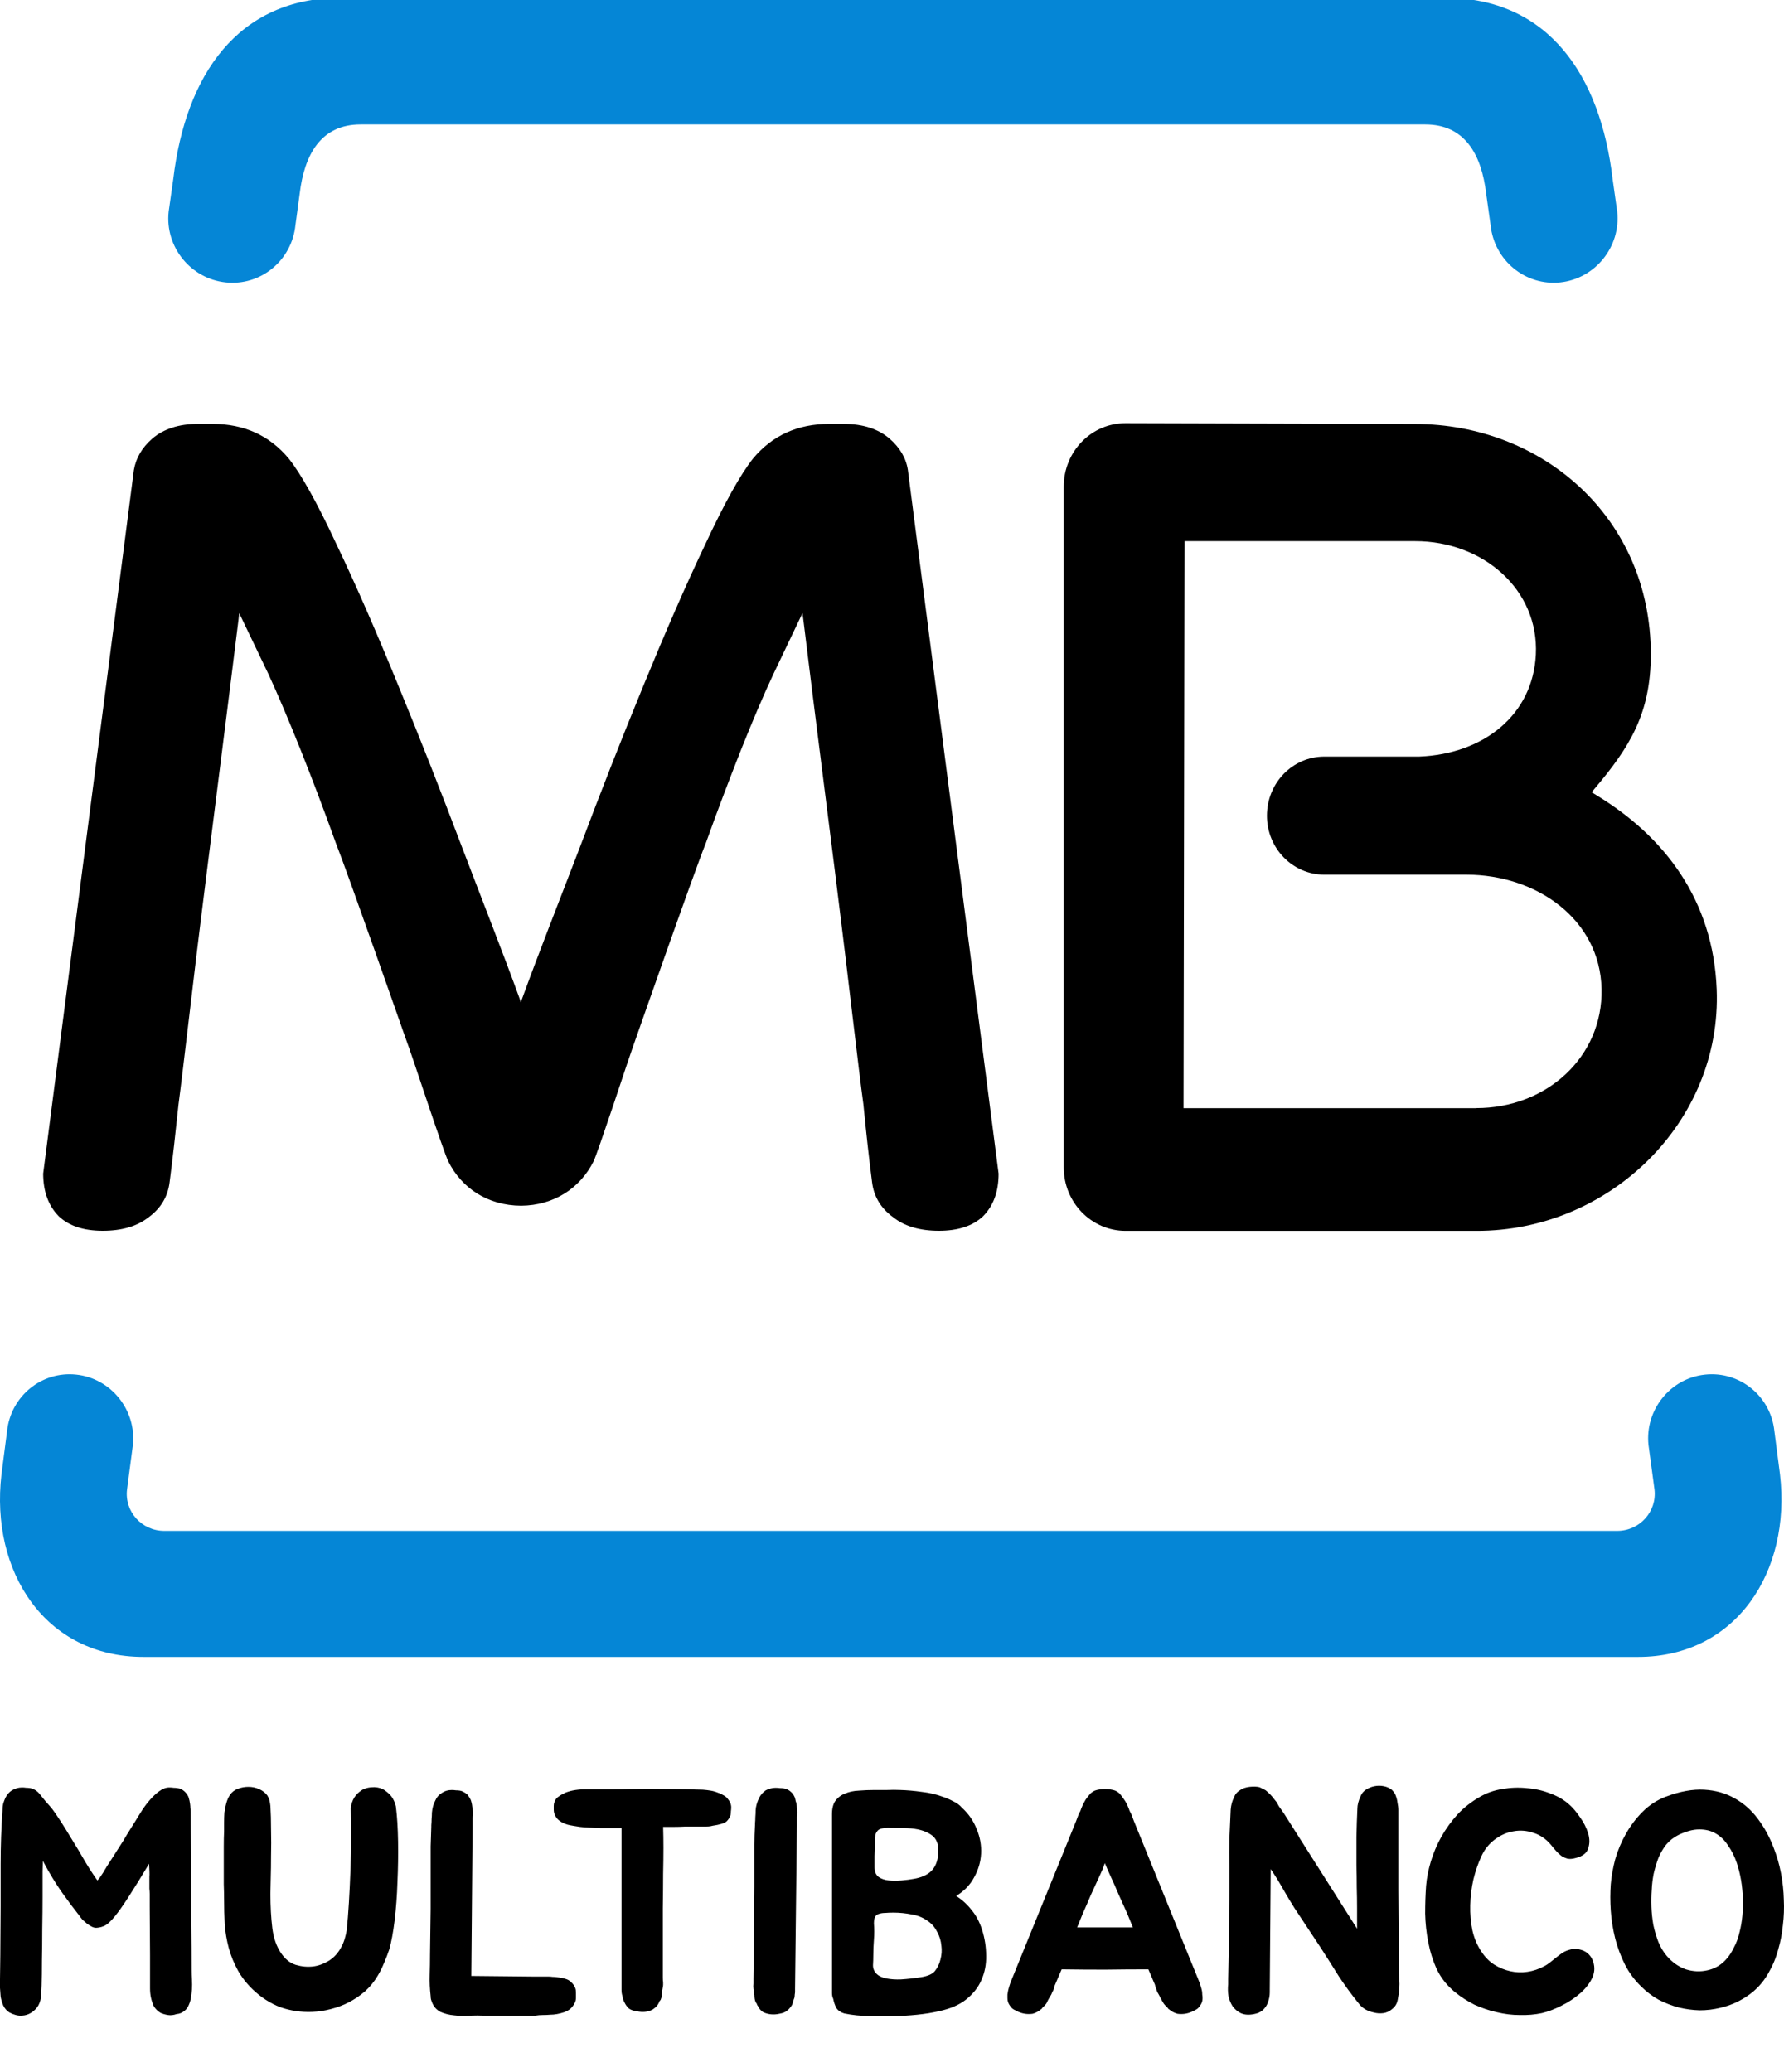
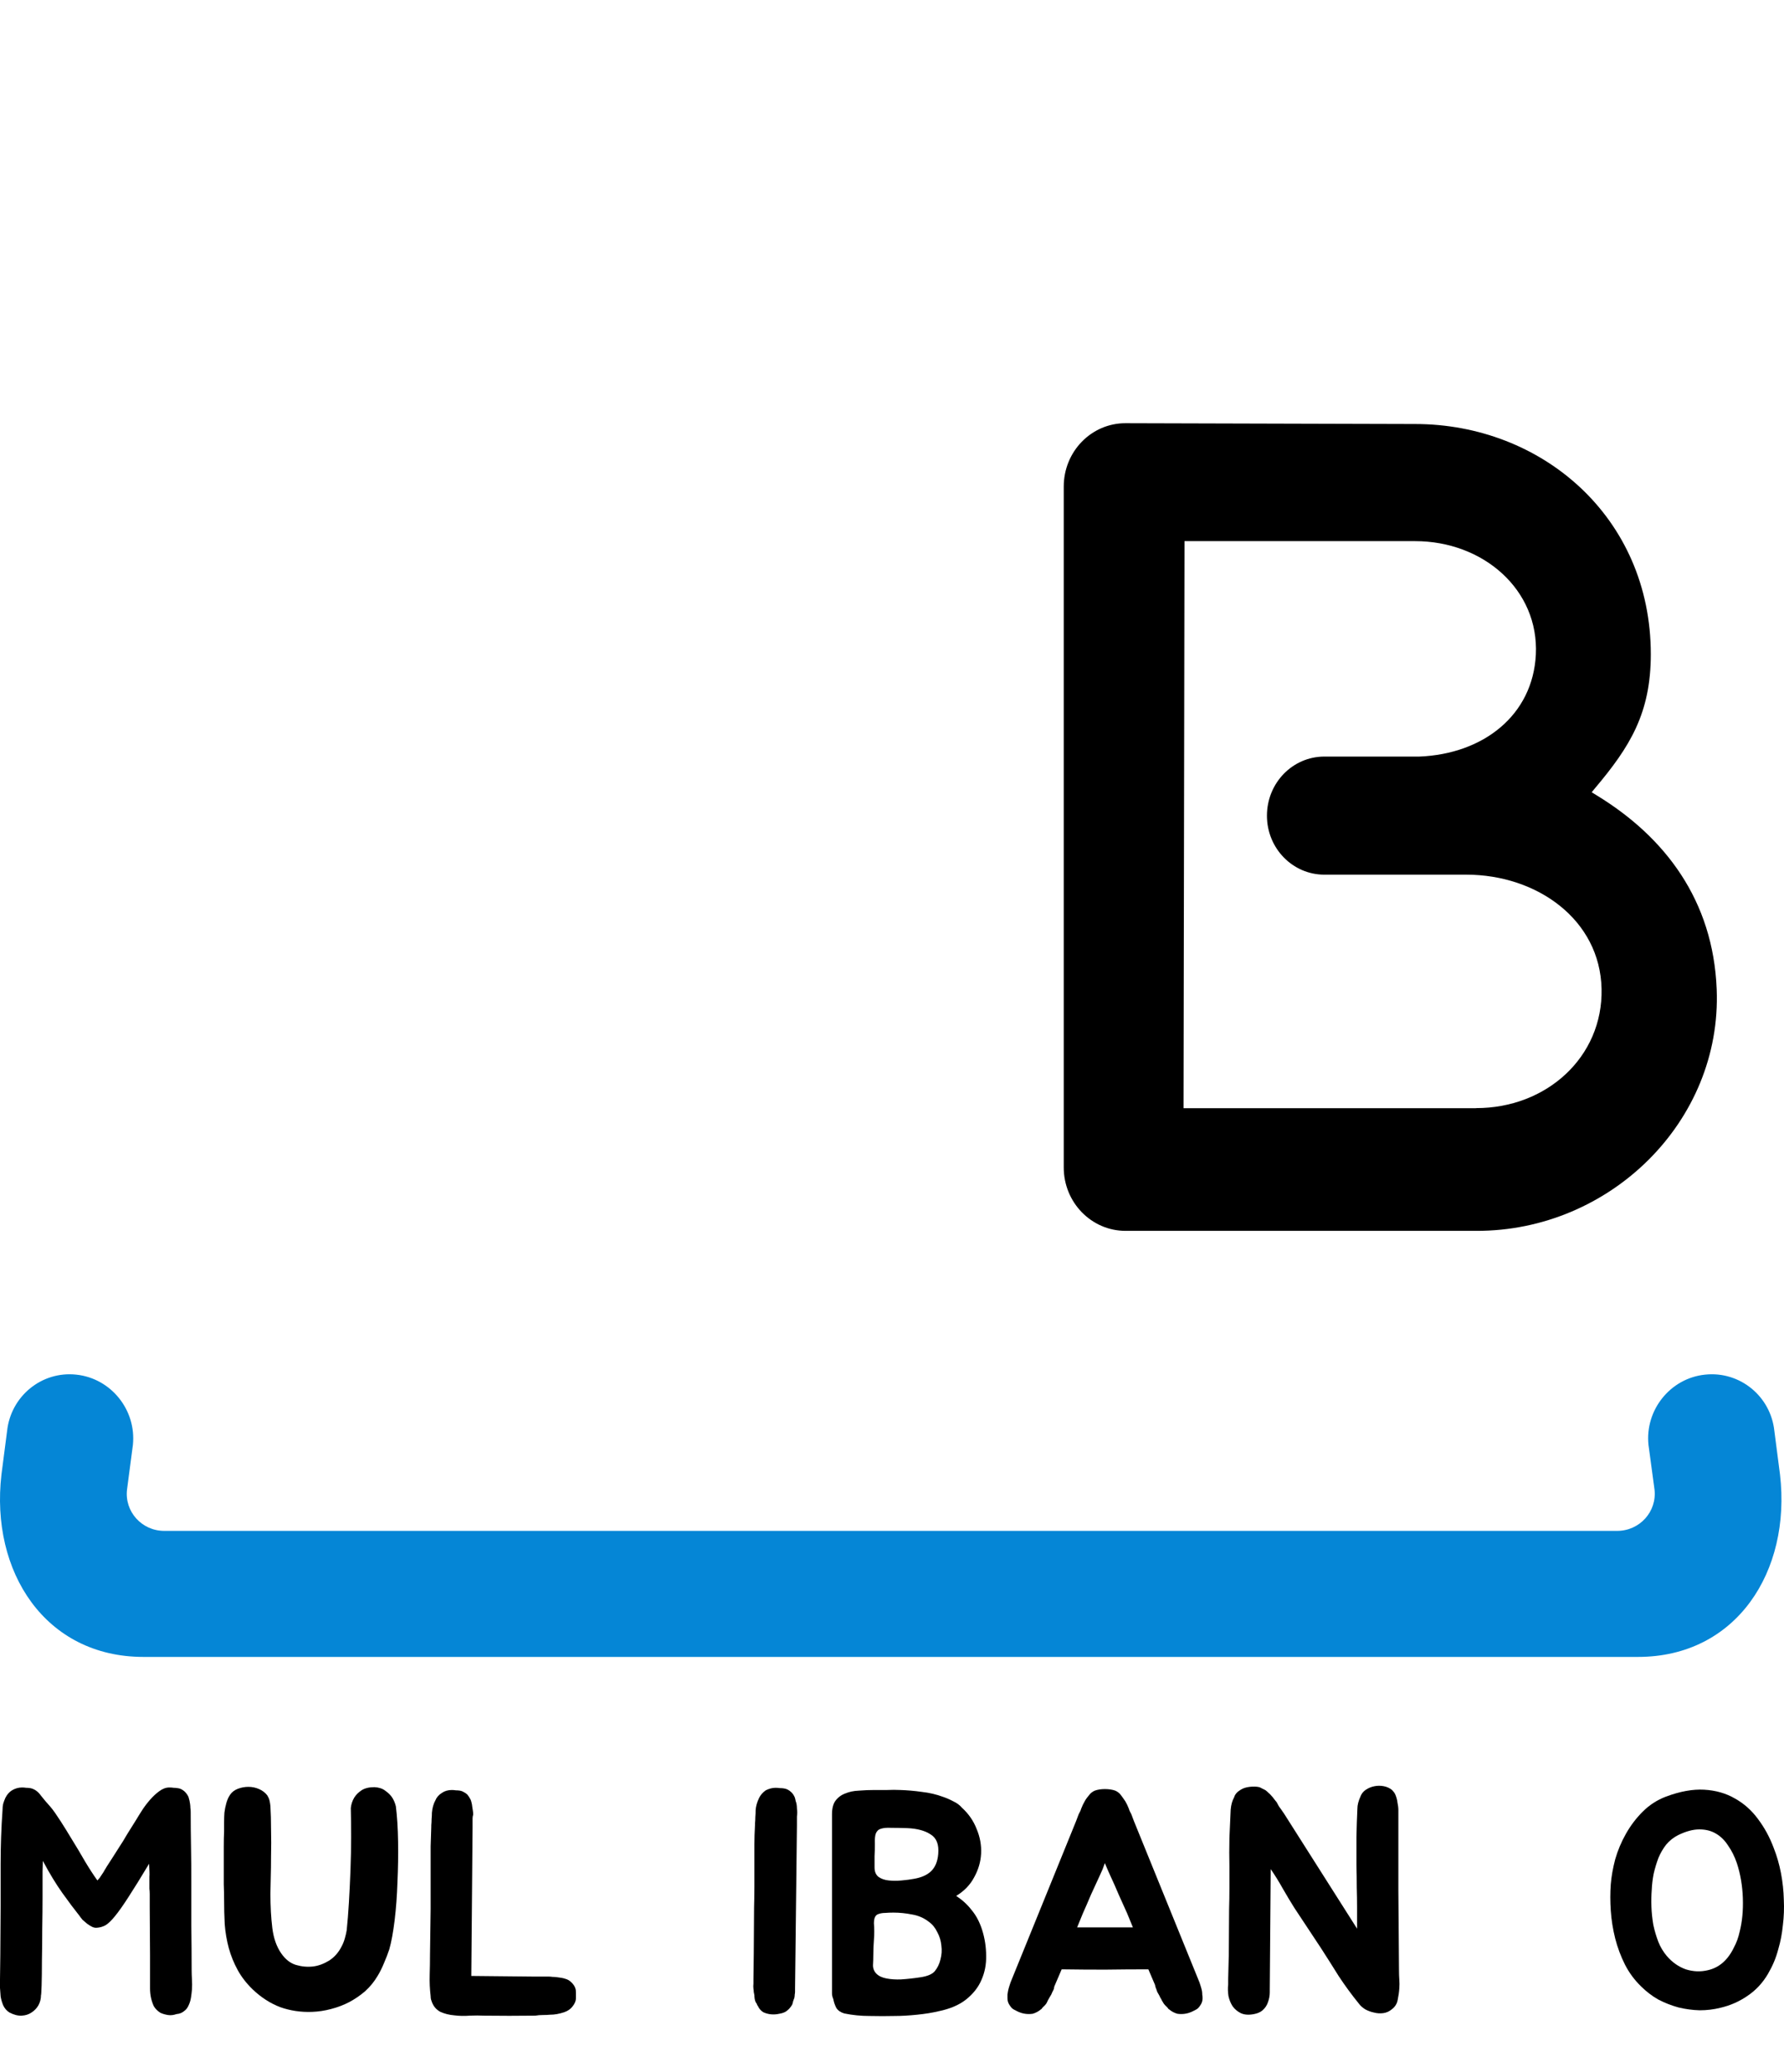
<svg xmlns="http://www.w3.org/2000/svg" width="235" height="273" viewBox="0 0 235 273" fill="none">
  <g clip-path="url(#clip0_29338_227)">
    <path d="M17.507 190.353L16.734 196.237C16.385 199.137 18.671 201.687 21.634 201.687H213.021C215.995 201.687 218.281 199.136 217.942 196.237L217.148 190.353C216.672 185.77 220.016 181.58 224.588 181.103C229.192 180.606 233.256 183.96 233.732 188.532L234.473 194.257C235.965 207.052 228.705 218.291 215.772 218.291H18.893C5.96 218.291 -1.3 207.062 0.192 194.257L0.933 188.532C1.42 183.96 5.473 180.605 10.056 181.103C14.639 181.59 17.973 185.771 17.507 190.353Z" fill="#0586D6" />
    <path d="M194.426 145.988C203.739 146.009 211.158 139.225 210.968 130.293C210.778 121.149 202.459 115.244 193.178 115.233H174.446C170.297 115.233 166.89 111.783 166.89 107.465C166.89 103.136 170.287 99.676 174.446 99.676H186.966C195.401 99.337 201.909 94.226 202.312 86.246C202.735 77.705 195.391 71.292 186.405 71.292H156.03L155.903 145.999H194.426V145.988ZM217.455 86.193C217.455 93.982 214.693 98.395 210.121 103.825L209.666 104.375L210.301 104.767C219.35 110.281 225.668 118.62 226.133 130.325C226.831 147.766 212.057 162.191 194.51 162.159H148.261C143.763 162.159 140.123 158.413 140.123 153.809V64.106C140.123 59.481 143.764 55.756 148.24 55.756L186.424 55.862C203.073 55.872 217.455 68.107 217.455 86.193Z" fill="black" />
-     <path d="M68.391 131.405L68.603 132.04L68.836 131.405C70.984 125.5 73.567 118.959 76.308 111.826C79.134 104.323 81.949 97.147 84.764 90.31C87.611 83.367 90.299 77.176 92.871 71.779C95.432 66.265 97.559 62.476 99.2 60.402C101.729 57.375 105.074 55.851 109.233 55.851H111.149C113.7 55.851 115.689 56.518 117.181 57.788C118.546 58.984 119.361 60.36 119.594 61.937L131.542 154.625C131.542 157.017 130.854 158.858 129.499 160.234C128.144 161.515 126.208 162.15 123.678 162.15C121.148 162.15 119.138 161.547 117.667 160.372C116.037 159.197 115.106 157.652 114.873 155.737C114.471 152.657 114.1 149.228 113.73 145.471C113.201 141.725 111.338 125.553 110.809 121.479C110.322 117.277 106.957 91.095 105.814 81.58L105.708 80.776L101.877 88.809C100.575 91.571 99.168 94.894 97.623 98.757C96.099 102.62 94.533 106.705 92.998 111.012C91.326 115.192 83.928 136.338 83.928 136.338C83.24 138.254 81.938 142.116 80.764 145.672C79.568 149.207 78.478 152.403 78.182 153.017C76.425 156.509 72.996 158.817 68.636 158.848C64.223 158.827 60.794 156.509 59.058 153.017C58.741 152.403 57.65 149.196 56.455 145.672C55.259 142.116 53.989 138.253 53.269 136.338C53.269 136.338 45.871 115.193 44.22 111.012C42.675 106.705 41.13 102.63 39.585 98.757C38.04 94.894 36.632 91.571 35.362 88.809L31.51 80.776L31.425 81.58C30.261 91.094 26.927 117.277 26.419 121.479C25.89 125.554 24.027 141.725 23.519 145.471C23.127 149.228 22.746 152.657 22.344 155.737C22.111 157.653 21.18 159.198 19.571 160.372C18.079 161.547 16.079 162.15 13.539 162.15C11.01 162.15 9.094 161.515 7.739 160.234C6.384 158.858 5.696 156.996 5.686 154.625L17.634 61.937C17.899 60.36 18.692 58.984 20.058 57.788C21.54 56.518 23.561 55.851 26.069 55.851H28.006C32.176 55.851 35.509 57.386 38.028 60.402C39.679 62.476 41.785 66.255 44.357 71.779C46.939 77.176 49.627 83.368 52.464 90.31C55.279 97.147 58.105 104.322 60.941 111.826C63.66 118.959 66.243 125.499 68.391 131.405Z" fill="black" />
-     <path d="M44.939 -0.293H190.31C204.005 -0.293 210.82 9.994 212.418 23.551L213.032 27.89C213.519 32.547 210.1 36.716 205.529 37.203C200.946 37.69 196.83 34.324 196.353 29.668L195.771 25.519C195.157 20.365 192.977 16.396 187.738 16.396H47.51C42.271 16.396 40.091 20.365 39.477 25.519L38.916 29.668C38.44 34.325 34.333 37.701 29.719 37.203C25.136 36.716 21.718 32.546 22.216 27.89L22.83 23.551C24.449 9.984 31.254 -0.293 44.939 -0.293Z" fill="#0586D6" />
    <path d="M25.285 262.107C25.258 262.439 25.216 262.785 25.161 263.145C25.106 263.505 25.009 263.837 24.87 264.142C24.732 264.474 24.552 264.723 24.331 264.889C24.026 265.166 23.666 265.318 23.251 265.346C22.863 265.484 22.49 265.526 22.13 265.47C21.77 265.415 21.438 265.318 21.134 265.18C20.746 264.93 20.455 264.64 20.262 264.308C20.096 263.948 19.971 263.574 19.888 263.187C19.805 262.799 19.763 262.398 19.763 261.983C19.763 261.567 19.763 261.18 19.763 260.82V257.581L19.722 251.229C19.722 250.786 19.722 250.44 19.722 250.191C19.722 249.942 19.722 249.72 19.722 249.527C19.722 249.305 19.708 249.07 19.68 248.821C19.68 248.544 19.68 248.157 19.68 247.658C19.68 247.575 19.68 247.437 19.68 247.243C19.708 247.022 19.694 246.454 19.639 245.541C18.559 247.34 17.66 248.793 16.94 249.9C16.248 250.98 15.653 251.824 15.155 252.433C14.684 253.014 14.269 253.416 13.909 253.637C13.549 253.831 13.176 253.942 12.788 253.969C12.567 253.997 12.345 253.955 12.124 253.845C11.902 253.734 11.681 253.596 11.459 253.429C11.266 253.263 11.072 253.097 10.878 252.931C10.712 252.738 10.574 252.558 10.463 252.392C9.799 251.561 9.051 250.565 8.221 249.402C7.391 248.24 6.532 246.828 5.647 245.167C5.647 245.195 5.633 245.651 5.605 246.537C5.605 247.423 5.605 248.53 5.605 249.859C5.605 251.16 5.591 252.571 5.564 254.094C5.564 255.589 5.55 256.986 5.522 258.287C5.522 259.588 5.508 260.682 5.481 261.567C5.453 262.425 5.425 262.854 5.398 262.854C5.398 263.325 5.287 263.768 5.065 264.183C4.844 264.571 4.539 264.889 4.152 265.138C3.792 265.387 3.363 265.526 2.865 265.553C2.367 265.581 1.827 265.443 1.246 265.138C0.886 264.917 0.609 264.598 0.415 264.183C0.249 263.768 0.138 263.38 0.083 263.021C0.055 262.633 0.028 262.259 0 261.9C0 261.54 0 261.166 0 260.778L0.042 257.54L0.083 251.146V245.582C0.083 243.174 0.166 240.808 0.332 238.482C0.332 238.178 0.36 237.901 0.415 237.652C0.498 237.375 0.595 237.112 0.706 236.863C0.927 236.42 1.218 236.088 1.578 235.867C1.993 235.618 2.436 235.493 2.906 235.493C3.1 235.493 3.28 235.507 3.446 235.535C3.64 235.535 3.82 235.548 3.986 235.576C4.539 235.687 5.01 236.019 5.398 236.573C5.813 237.098 6.2 237.555 6.56 237.943C6.782 238.192 7.017 238.496 7.266 238.856C7.515 239.216 7.764 239.59 8.013 239.977C8.262 240.365 8.498 240.738 8.719 241.098C8.941 241.458 9.134 241.776 9.3 242.053C10.02 243.216 10.657 244.281 11.21 245.25C11.792 246.219 12.331 247.049 12.83 247.741C12.913 247.658 13.009 247.548 13.12 247.409C13.231 247.243 13.342 247.077 13.452 246.911C13.591 246.717 13.701 246.537 13.784 246.371C13.895 246.205 13.978 246.067 14.034 245.956C14.31 245.513 14.587 245.084 14.864 244.669C15.141 244.226 15.431 243.769 15.736 243.299C16.068 242.8 16.4 242.261 16.732 241.679C17.092 241.098 17.508 240.434 17.978 239.686C18.172 239.354 18.421 238.953 18.725 238.482C19.03 238.012 19.376 237.555 19.763 237.112C20.151 236.669 20.552 236.296 20.967 235.991C21.41 235.659 21.853 235.493 22.296 235.493C22.517 235.493 22.711 235.507 22.877 235.535C23.043 235.535 23.209 235.548 23.376 235.576C23.708 235.604 24.026 235.756 24.331 236.033C24.552 236.254 24.718 236.489 24.829 236.739C24.939 237.098 25.009 237.403 25.036 237.652C25.064 237.846 25.078 238.026 25.078 238.192C25.106 238.358 25.119 238.524 25.119 238.69C25.119 240.24 25.133 241.776 25.161 243.299C25.189 244.821 25.202 246.357 25.202 247.907C25.202 249.79 25.202 251.727 25.202 253.72C25.23 255.713 25.244 257.651 25.244 259.533C25.244 259.92 25.258 260.336 25.285 260.778C25.313 261.221 25.313 261.664 25.285 262.107Z" fill="black" />
    <path d="M52.147 237.984C52.313 239.313 52.41 240.863 52.438 242.634C52.465 244.378 52.438 246.15 52.355 247.949C52.299 249.72 52.175 251.409 51.981 253.014C51.787 254.592 51.552 255.865 51.275 256.834C51.081 257.415 50.846 258.024 50.569 258.661C50.32 259.27 50.043 259.824 49.739 260.322C49.296 261.069 48.756 261.733 48.12 262.315C47.483 262.868 46.777 263.353 46.002 263.768C45.255 264.155 44.452 264.46 43.594 264.681C42.764 264.903 41.933 265.027 41.103 265.055C39.636 265.11 38.238 264.903 36.909 264.432C35.608 263.934 34.404 263.159 33.297 262.107C32.467 261.304 31.802 260.446 31.304 259.533C30.806 258.619 30.418 257.665 30.142 256.668C29.865 255.644 29.685 254.592 29.602 253.513C29.547 252.433 29.519 251.326 29.519 250.191C29.519 249.665 29.505 249.015 29.477 248.24C29.477 247.437 29.477 246.62 29.477 245.79C29.477 244.932 29.477 244.101 29.477 243.299C29.477 242.496 29.491 241.818 29.519 241.264C29.519 240.904 29.519 240.517 29.519 240.102C29.519 239.659 29.533 239.23 29.56 238.815C29.616 238.372 29.699 237.957 29.809 237.569C29.92 237.154 30.086 236.78 30.308 236.448C30.557 236.088 30.903 235.825 31.346 235.659C31.789 235.493 32.245 235.41 32.716 235.41C33.214 235.41 33.685 235.507 34.127 235.701C34.57 235.894 34.93 236.171 35.207 236.531C35.345 236.752 35.442 236.974 35.498 237.195C35.553 237.417 35.595 237.666 35.622 237.943C35.678 238.856 35.705 239.894 35.705 241.057C35.733 242.219 35.733 243.354 35.705 244.461C35.705 245.541 35.691 246.537 35.664 247.451C35.636 248.364 35.622 249.042 35.622 249.485C35.622 251.146 35.705 252.654 35.871 254.011C36.037 255.339 36.425 256.447 37.034 257.332C37.587 258.135 38.238 258.647 38.985 258.869C39.733 259.09 40.48 259.159 41.227 259.076C41.919 258.993 42.611 258.744 43.303 258.329C44.023 257.886 44.59 257.249 45.006 256.419C45.172 256.114 45.31 255.768 45.421 255.381C45.532 254.993 45.615 254.634 45.67 254.301C45.781 253.25 45.878 252.032 45.961 250.648C46.044 249.236 46.113 247.797 46.168 246.33C46.224 244.863 46.251 243.423 46.251 242.012C46.251 240.6 46.237 239.327 46.21 238.192C46.265 237.694 46.417 237.237 46.666 236.822C46.888 236.462 47.206 236.143 47.621 235.867C48.037 235.59 48.604 235.451 49.324 235.451C49.905 235.479 50.376 235.631 50.735 235.908C51.095 236.157 51.386 236.434 51.607 236.739C51.856 237.098 52.036 237.514 52.147 237.984Z" fill="black" />
    <path d="M75.785 261.941C75.84 262.079 75.868 262.287 75.868 262.564C75.868 262.813 75.868 263.021 75.868 263.187C75.868 263.408 75.827 263.616 75.743 263.809C75.66 264.003 75.55 264.183 75.411 264.349C75.162 264.681 74.802 264.93 74.332 265.097C73.668 265.318 73.045 265.429 72.463 265.429C72.159 265.456 71.841 265.47 71.508 265.47C71.176 265.47 70.844 265.498 70.512 265.553H70.346C68.215 265.581 66.014 265.581 63.744 265.553C63.191 265.526 62.568 265.526 61.876 265.553C61.184 265.609 60.506 265.595 59.842 265.512C59.177 265.456 58.568 265.304 58.015 265.055C57.489 264.778 57.115 264.349 56.894 263.768C56.838 263.629 56.797 263.505 56.769 263.394C56.741 263.256 56.727 263.117 56.727 262.979C56.617 262.038 56.575 261.111 56.603 260.197C56.631 259.284 56.645 258.384 56.645 257.498L56.727 251.478V245.914C56.727 244.918 56.727 244.032 56.727 243.257C56.755 242.482 56.783 241.624 56.811 240.683V240.475C56.838 240.199 56.852 239.922 56.852 239.645C56.88 239.368 56.894 239.091 56.894 238.815C56.949 238.178 57.101 237.638 57.35 237.195C57.516 236.78 57.807 236.448 58.222 236.199C58.582 235.95 59.011 235.825 59.509 235.825C59.703 235.825 59.883 235.839 60.049 235.867C60.243 235.867 60.423 235.881 60.589 235.908C60.755 235.936 60.907 235.991 61.046 236.074C61.212 236.157 61.378 236.268 61.544 236.406C61.71 236.6 61.862 236.835 62.001 237.112C62.111 237.417 62.18 237.721 62.208 238.026C62.236 238.219 62.264 238.399 62.291 238.565C62.319 238.732 62.333 238.898 62.333 239.064C62.277 239.23 62.25 239.396 62.25 239.562C62.25 239.728 62.25 239.88 62.25 240.019V240.766L62.084 260.322L70.305 260.405H72.256C72.422 260.405 72.602 260.419 72.796 260.446C72.989 260.446 73.183 260.46 73.377 260.488C73.598 260.516 73.792 260.543 73.958 260.571C74.124 260.599 74.29 260.64 74.456 260.695C74.761 260.778 75.01 260.917 75.204 261.111C75.508 261.387 75.702 261.664 75.785 261.941Z" fill="black" />
-     <path d="M95.862 236.988C96.167 237.348 96.319 237.721 96.319 238.109C96.319 238.275 96.305 238.455 96.277 238.649C96.277 238.815 96.263 238.967 96.236 239.105C96.153 239.41 95.973 239.7 95.696 239.977C95.475 240.143 95.17 240.268 94.783 240.351C94.589 240.406 94.395 240.448 94.201 240.475C94.007 240.503 93.8 240.545 93.579 240.6C93.385 240.628 93.191 240.641 92.997 240.641C92.803 240.641 92.596 240.641 92.374 240.641H90.257C89.759 240.669 89.26 240.683 88.762 240.683C88.292 240.683 87.821 240.683 87.35 240.683C87.378 241.541 87.392 242.468 87.392 243.465C87.392 244.434 87.378 245.568 87.35 246.869C87.35 248.17 87.337 249.679 87.309 251.395C87.309 253.111 87.309 255.104 87.309 257.374V260.529C87.309 260.806 87.323 261.014 87.35 261.152C87.35 261.263 87.35 261.374 87.35 261.484C87.35 261.567 87.337 261.678 87.309 261.816C87.254 262.066 87.212 262.356 87.184 262.688C87.184 262.827 87.171 262.965 87.143 263.104C87.115 263.214 87.074 263.339 87.018 263.477C86.908 263.588 86.852 263.671 86.852 263.726L86.728 263.975C86.589 264.252 86.326 264.515 85.939 264.764C85.33 265.069 84.652 265.138 83.904 264.972C83.434 264.917 83.074 264.792 82.825 264.598C82.576 264.349 82.396 264.1 82.285 263.851C82.119 263.546 82.022 263.256 81.995 262.979C81.912 262.73 81.87 262.467 81.87 262.19V240.849C81.704 240.849 81.358 240.849 80.832 240.849C80.306 240.849 79.739 240.849 79.13 240.849C78.548 240.821 77.995 240.794 77.469 240.766C76.943 240.738 76.583 240.711 76.389 240.683C76.223 240.655 75.96 240.614 75.6 240.558C75.268 240.503 74.992 240.448 74.77 240.392C74.189 240.226 73.732 239.963 73.4 239.603C73.096 239.244 72.943 238.842 72.943 238.399C72.943 238.233 72.943 238.067 72.943 237.901C72.943 237.735 72.971 237.583 73.026 237.444C73.109 237.112 73.331 236.835 73.691 236.614C73.801 236.531 73.967 236.434 74.189 236.323C74.438 236.185 74.673 236.088 74.895 236.033C75.227 235.922 75.642 235.839 76.14 235.784C76.362 235.756 76.583 235.742 76.805 235.742C77.026 235.742 77.261 235.742 77.51 235.742C78.479 235.742 79.393 235.742 80.251 235.742C81.136 235.742 82.064 235.728 83.032 235.701C84.638 235.673 86.23 235.673 87.807 235.701C89.413 235.701 91.004 235.728 92.582 235.784C92.942 235.811 93.288 235.853 93.62 235.908C93.952 235.964 94.284 236.06 94.617 236.199C94.866 236.282 95.101 236.393 95.322 236.531C95.544 236.642 95.724 236.794 95.862 236.988Z" fill="black" />
    <path d="M99.248 260.695L99.289 257.415L99.331 251.312C99.358 250.426 99.372 249.513 99.372 248.572C99.372 247.631 99.372 246.662 99.372 245.665C99.372 244.669 99.372 243.783 99.372 243.008C99.372 242.233 99.4 241.361 99.455 240.392V240.226C99.483 239.949 99.497 239.673 99.497 239.396C99.524 239.091 99.538 238.787 99.538 238.482C99.566 237.984 99.718 237.444 99.995 236.863C100.189 236.476 100.479 236.143 100.867 235.867C101.31 235.645 101.739 235.535 102.154 235.535C102.375 235.535 102.569 235.548 102.735 235.576C102.929 235.576 103.109 235.59 103.275 235.618C103.635 235.673 103.953 235.839 104.23 236.116C104.396 236.254 104.548 236.476 104.687 236.78C104.742 236.946 104.784 237.112 104.811 237.278C104.867 237.417 104.908 237.569 104.936 237.735C104.963 237.929 104.977 238.109 104.977 238.275C105.005 238.441 105.019 238.607 105.019 238.773C105.019 238.967 105.005 239.147 104.977 239.313C104.977 239.451 104.977 239.603 104.977 239.77V240.475L104.728 262.024V262.439C104.728 262.522 104.714 262.633 104.687 262.771C104.687 262.882 104.673 263.021 104.645 263.187C104.59 263.325 104.534 263.477 104.479 263.643C104.451 263.782 104.41 263.934 104.354 264.1C104.271 264.238 104.175 264.377 104.064 264.515C103.981 264.626 103.87 264.737 103.732 264.847C103.51 265.069 103.15 265.221 102.652 265.304C101.905 265.47 101.199 265.401 100.535 265.097C100.203 264.875 99.967 264.598 99.829 264.266C99.746 264.183 99.704 264.1 99.704 264.017C99.677 263.962 99.649 263.92 99.621 263.892C99.594 263.865 99.566 263.823 99.538 263.768C99.483 263.629 99.441 263.491 99.414 263.353C99.386 263.187 99.372 263.021 99.372 262.854C99.344 262.716 99.317 262.578 99.289 262.439C99.289 262.301 99.275 262.162 99.248 262.024C99.22 261.803 99.22 261.567 99.248 261.318V260.695Z" fill="black" />
    <path d="M125.956 249.776C126.759 250.302 127.437 250.924 127.991 251.644C128.572 252.336 129.028 253.194 129.361 254.218C129.72 255.353 129.9 256.502 129.9 257.665C129.928 258.799 129.72 259.865 129.278 260.862C128.862 261.83 128.184 262.688 127.243 263.436C126.33 264.155 125.126 264.667 123.631 264.972C122.828 265.166 121.887 265.318 120.808 265.429C119.728 265.539 118.759 265.595 117.901 265.595C116.822 265.622 115.701 265.622 114.538 265.595C113.403 265.595 112.296 265.484 111.217 265.263C110.746 265.124 110.4 264.889 110.179 264.557C109.985 264.197 109.846 263.796 109.763 263.353C109.653 263.104 109.597 262.854 109.597 262.605V239.022C109.597 238.247 109.75 237.652 110.054 237.237C110.386 236.794 110.815 236.476 111.341 236.282C111.867 236.06 112.462 235.936 113.126 235.908C113.791 235.853 114.483 235.825 115.202 235.825C115.756 235.825 116.31 235.825 116.863 235.825C117.445 235.797 118.026 235.797 118.607 235.825C119.521 235.853 120.462 235.936 121.43 236.074C122.427 236.185 123.368 236.406 124.254 236.739C124.669 236.877 125.112 237.071 125.582 237.32C126.053 237.541 126.427 237.818 126.703 238.15C127.589 238.953 128.24 239.894 128.655 240.974C129.098 242.025 129.291 243.105 129.236 244.212C129.181 245.292 128.876 246.33 128.323 247.326C127.797 248.323 127.008 249.139 125.956 249.776ZM118.69 260.778C119.548 260.723 120.42 260.626 121.306 260.488C122.192 260.349 122.801 260.086 123.133 259.699C123.493 259.256 123.742 258.744 123.88 258.163C124.046 257.554 124.088 256.945 124.005 256.336C123.949 255.699 123.769 255.104 123.465 254.551C123.188 253.969 122.814 253.513 122.344 253.18C121.707 252.682 120.974 252.364 120.143 252.225C119.313 252.059 118.496 251.976 117.694 251.976C117.306 251.976 116.946 251.99 116.614 252.018C116.31 252.018 116.033 252.059 115.784 252.142C115.562 252.198 115.396 252.322 115.285 252.516C115.175 252.71 115.119 253 115.119 253.388C115.175 254.108 115.175 254.827 115.119 255.547C115.064 256.267 115.036 256.959 115.036 257.623C115.036 258.011 115.023 258.44 114.995 258.91C114.995 259.353 115.147 259.727 115.452 260.031C115.756 260.336 116.199 260.543 116.78 260.654C117.361 260.765 117.998 260.806 118.69 260.778ZM119.521 240.849C118.662 240.821 117.943 240.808 117.361 240.808C116.808 240.78 116.365 240.821 116.033 240.932C115.728 241.015 115.507 241.223 115.369 241.555C115.258 241.859 115.216 242.33 115.244 242.967C115.244 243.492 115.23 244.018 115.202 244.544C115.202 245.043 115.202 245.541 115.202 246.039C115.202 246.593 115.382 247.008 115.742 247.285C116.102 247.534 116.545 247.686 117.071 247.741C117.624 247.797 118.192 247.797 118.773 247.741C119.382 247.686 119.908 247.617 120.351 247.534C121.347 247.368 122.109 247.035 122.634 246.537C123.188 246.011 123.506 245.25 123.589 244.254C123.7 243.008 123.368 242.15 122.593 241.679C121.846 241.181 120.821 240.904 119.521 240.849Z" fill="black" />
    <path d="M158.326 262.273C158.354 262.439 158.368 262.605 158.368 262.771C158.396 262.91 158.409 263.076 158.409 263.27C158.409 263.602 158.313 263.906 158.119 264.183C158.036 264.321 157.925 264.46 157.787 264.598C157.648 264.709 157.482 264.806 157.288 264.889C156.596 265.276 155.863 265.415 155.088 265.304C154.7 265.193 154.354 265.013 154.05 264.764C153.995 264.709 153.953 264.681 153.925 264.681C153.898 264.654 153.87 264.612 153.842 264.557C153.815 264.529 153.787 264.501 153.759 264.474C153.732 264.418 153.69 264.377 153.635 264.349C153.496 264.211 153.386 264.086 153.303 263.975C153.22 263.837 153.136 263.699 153.053 263.56C152.998 263.422 152.929 263.297 152.846 263.187C152.79 263.048 152.721 262.91 152.638 262.771C152.583 262.661 152.528 262.564 152.472 262.481C152.417 262.37 152.375 262.259 152.348 262.149C152.237 261.9 152.168 261.678 152.14 261.484L151.268 259.45C149.358 259.45 147.448 259.464 145.538 259.491C143.656 259.491 141.76 259.478 139.85 259.45L138.978 261.484C138.923 261.595 138.881 261.706 138.854 261.816C138.854 261.927 138.826 262.038 138.771 262.149C138.715 262.259 138.66 262.37 138.605 262.481C138.577 262.564 138.535 262.661 138.48 262.771C138.397 262.91 138.314 263.048 138.231 263.187C138.176 263.297 138.106 263.422 138.023 263.56C137.968 263.699 137.899 263.837 137.816 263.975C137.733 264.086 137.622 264.211 137.484 264.349C137.428 264.377 137.387 264.418 137.359 264.474C137.331 264.501 137.304 264.529 137.276 264.557C137.248 264.612 137.221 264.654 137.193 264.681C137.165 264.681 137.124 264.709 137.068 264.764C136.764 265.013 136.418 265.193 136.03 265.304C135.255 265.415 134.522 265.276 133.83 264.889C133.636 264.806 133.47 264.709 133.332 264.598C133.193 264.46 133.082 264.321 132.999 264.183C132.806 263.906 132.709 263.602 132.709 263.27C132.709 263.076 132.709 262.91 132.709 262.771C132.736 262.605 132.764 262.439 132.792 262.273C132.847 262.024 132.916 261.775 132.999 261.526C133.082 261.277 133.124 261.152 133.124 261.152L141.76 239.894L142.009 239.23C142.065 239.064 142.134 238.911 142.217 238.773C142.3 238.635 142.369 238.469 142.424 238.275C142.563 237.915 142.715 237.597 142.881 237.32C142.964 237.154 143.061 237.002 143.172 236.863C143.282 236.725 143.393 236.586 143.504 236.448C143.67 236.227 143.905 236.047 144.21 235.908C144.597 235.77 145.04 235.701 145.538 235.701C146.064 235.701 146.521 235.77 146.909 235.908C147.213 236.047 147.448 236.227 147.614 236.448C147.808 236.697 148.016 236.988 148.237 237.32C148.403 237.597 148.555 237.915 148.694 238.275C148.749 238.469 148.818 238.635 148.901 238.773C148.985 238.911 149.054 239.064 149.109 239.23L149.358 239.894L157.994 261.152C157.994 261.152 158.036 261.277 158.119 261.526C158.202 261.775 158.271 262.024 158.326 262.273ZM148.486 252.101C148.126 251.298 147.753 250.468 147.365 249.61C147.005 248.752 146.618 247.88 146.203 246.994C146.092 246.745 145.981 246.496 145.871 246.247C145.76 245.97 145.649 245.707 145.538 245.458C145.455 245.707 145.358 245.97 145.248 246.247C145.137 246.496 145.026 246.745 144.916 246.994C144.5 247.88 144.099 248.752 143.712 249.61C143.352 250.468 142.992 251.298 142.632 252.101L141.885 253.928H149.234L148.486 252.101Z" fill="black" />
    <path d="M184.327 261.941C184.299 262.412 184.23 262.91 184.119 263.436C184.036 263.962 183.773 264.391 183.33 264.723C182.998 265 182.625 265.166 182.209 265.221C181.794 265.276 181.379 265.249 180.964 265.138C180.576 265.055 180.203 264.917 179.843 264.723C179.483 264.501 179.192 264.238 178.971 263.934C178.03 262.771 177.158 261.581 176.355 260.363C175.58 259.118 174.791 257.872 173.988 256.627L170.501 251.354C170.03 250.606 169.532 249.776 169.006 248.862C168.48 247.921 167.94 247.049 167.387 246.247L167.262 262.107V262.481C167.262 262.924 167.179 263.367 167.013 263.809C166.875 264.225 166.626 264.584 166.266 264.889C165.989 265.11 165.629 265.263 165.186 265.346C164.494 265.484 163.913 265.443 163.442 265.221C163 265 162.64 264.695 162.363 264.308C162.114 263.92 161.934 263.477 161.823 262.979C161.74 262.453 161.726 261.941 161.782 261.443V260.737L161.865 257.498L161.906 251.478C161.934 250.592 161.948 249.693 161.948 248.779C161.948 247.838 161.948 246.883 161.948 245.914C161.92 244.724 161.92 243.465 161.948 242.136C162.003 240.808 162.058 239.562 162.114 238.399C162.169 237.763 162.321 237.223 162.571 236.78C162.681 236.393 162.972 236.06 163.442 235.784C163.747 235.59 164.134 235.465 164.605 235.41C165.103 235.355 165.532 235.368 165.892 235.451C166.031 235.507 166.169 235.576 166.307 235.659C166.446 235.714 166.584 235.784 166.723 235.867C166.861 235.977 166.985 236.088 167.096 236.199C167.235 236.31 167.359 236.434 167.47 236.573C167.608 236.711 167.733 236.863 167.844 237.029C167.954 237.168 168.065 237.306 168.176 237.444C168.259 237.611 168.342 237.763 168.425 237.901C168.508 238.04 168.605 238.178 168.715 238.316L169.172 238.981L178.763 254.094V251.354C178.763 250.468 178.749 249.568 178.722 248.655C178.722 247.714 178.708 246.745 178.68 245.748C178.68 244.586 178.68 243.34 178.68 242.012C178.708 240.683 178.749 239.437 178.805 238.275C178.805 237.804 178.943 237.265 179.22 236.656C179.358 236.296 179.594 236.005 179.926 235.784C180.258 235.562 180.632 235.41 181.047 235.327C181.462 235.244 181.877 235.244 182.292 235.327C182.708 235.41 183.067 235.576 183.372 235.825C183.455 235.908 183.538 236.005 183.621 236.116C183.704 236.227 183.773 236.351 183.829 236.489C183.967 236.849 184.05 237.168 184.078 237.444C184.161 237.832 184.202 238.178 184.202 238.482C184.202 241.942 184.202 245.472 184.202 249.07C184.23 252.668 184.258 256.197 184.285 259.657C184.285 260.045 184.299 260.432 184.327 260.82C184.355 261.18 184.355 261.554 184.327 261.941Z" fill="black" />
-     <path d="M209.737 258.121C210.097 258.924 210.111 259.713 209.778 260.488C209.446 261.235 208.92 261.927 208.201 262.564C207.481 263.2 206.651 263.754 205.709 264.225C204.796 264.695 203.924 265.027 203.094 265.221C202.18 265.415 201.212 265.498 200.187 265.47C199.191 265.47 198.181 265.346 197.156 265.097C196.16 264.875 195.177 264.543 194.209 264.1C193.267 263.629 192.396 263.062 191.593 262.398C190.624 261.595 189.863 260.64 189.309 259.533C188.783 258.398 188.396 257.194 188.147 255.921C187.898 254.647 187.759 253.374 187.731 252.101C187.731 250.8 187.773 249.582 187.856 248.447C187.939 247.423 188.147 246.357 188.479 245.25C188.811 244.143 189.268 243.063 189.849 242.012C190.458 240.932 191.178 239.936 192.008 239.022C192.866 238.109 193.863 237.334 194.997 236.697C195.855 236.199 196.81 235.867 197.862 235.701C198.942 235.507 200.021 235.465 201.101 235.576C202.208 235.659 203.246 235.894 204.215 236.282C205.211 236.642 206.055 237.14 206.747 237.777C207.19 238.164 207.647 238.704 208.118 239.396C208.616 240.088 208.976 240.794 209.197 241.513C209.419 242.233 209.419 242.911 209.197 243.548C209.003 244.157 208.45 244.572 207.536 244.793C207.149 244.904 206.803 244.932 206.498 244.876C206.194 244.793 205.917 244.669 205.668 244.503C205.419 244.309 205.184 244.088 204.962 243.838C204.741 243.589 204.533 243.34 204.339 243.091C203.675 242.288 202.9 241.749 202.014 241.472C201.128 241.167 200.243 241.098 199.357 241.264C198.499 241.403 197.682 241.762 196.907 242.344C196.16 242.897 195.579 243.617 195.163 244.503C194.721 245.444 194.361 246.482 194.084 247.617C193.835 248.724 193.696 249.859 193.669 251.021C193.641 252.156 193.738 253.263 193.959 254.343C194.209 255.422 194.624 256.377 195.205 257.208C195.648 257.872 196.188 258.412 196.824 258.827C197.489 259.242 198.194 259.533 198.942 259.699C199.689 259.865 200.436 259.893 201.184 259.782C201.959 259.671 202.706 259.422 203.426 259.035C203.647 258.924 203.883 258.772 204.132 258.578C204.409 258.356 204.685 258.135 204.962 257.914C205.239 257.692 205.516 257.485 205.793 257.291C206.097 257.097 206.415 256.959 206.747 256.876C207.246 256.71 207.785 256.723 208.367 256.917C208.976 257.111 209.432 257.512 209.737 258.121Z" fill="black" />
    <path d="M219.448 236.697C221.302 236.005 222.977 235.701 224.472 235.784C225.994 235.867 227.35 236.254 228.541 236.946C229.731 237.611 230.741 238.51 231.572 239.645C232.43 240.78 233.122 242.053 233.648 243.465C234.063 244.517 234.381 245.624 234.603 246.786C234.824 247.949 234.949 249.111 234.976 250.274C235.032 251.409 234.99 252.53 234.852 253.637C234.741 254.744 234.547 255.768 234.27 256.71C234.104 257.346 233.911 257.927 233.689 258.453C233.468 258.979 233.205 259.505 232.9 260.031C232.208 261.221 231.309 262.19 230.202 262.938C229.122 263.685 227.932 264.211 226.631 264.515C225.745 264.737 224.832 264.847 223.891 264.847C222.949 264.82 222.022 264.695 221.109 264.474C220.195 264.225 219.31 263.879 218.451 263.436C217.621 262.965 216.86 262.384 216.168 261.692C215.31 260.862 214.604 259.907 214.05 258.827C213.497 257.72 213.068 256.571 212.763 255.381C212.459 254.163 212.265 252.945 212.182 251.727C212.099 250.509 212.099 249.347 212.182 248.24C212.265 247.215 212.459 246.122 212.763 244.959C213.095 243.797 213.566 242.676 214.175 241.596C214.784 240.517 215.517 239.548 216.375 238.69C217.261 237.804 218.285 237.14 219.448 236.697ZM229.164 254.467C229.496 253.167 229.634 251.7 229.579 250.066C229.523 248.433 229.26 246.897 228.79 245.458C228.485 244.572 228.098 243.797 227.627 243.133C227.184 242.441 226.645 241.915 226.008 241.555C225.399 241.195 224.679 241.015 223.849 241.015C223.019 241.015 222.091 241.264 221.067 241.762C220.458 242.067 219.932 242.482 219.489 243.008C219.074 243.534 218.728 244.129 218.451 244.793C218.202 245.458 217.995 246.15 217.829 246.869C217.69 247.589 217.607 248.281 217.58 248.945C217.524 249.665 217.51 250.426 217.538 251.229C217.566 252.004 217.649 252.793 217.787 253.596C217.953 254.371 218.175 255.118 218.451 255.838C218.728 256.53 219.102 257.152 219.572 257.706C220.292 258.536 221.123 259.118 222.064 259.45C223.032 259.754 223.987 259.796 224.929 259.574C226.451 259.242 227.613 258.232 228.416 256.543C228.748 255.935 228.997 255.243 229.164 254.467Z" fill="black" />
  </g>
  <defs>
    <clipPath id="clip0_29338_227">
      <rect width="235" height="273" fill="white" />
    </clipPath>
  </defs>
</svg>